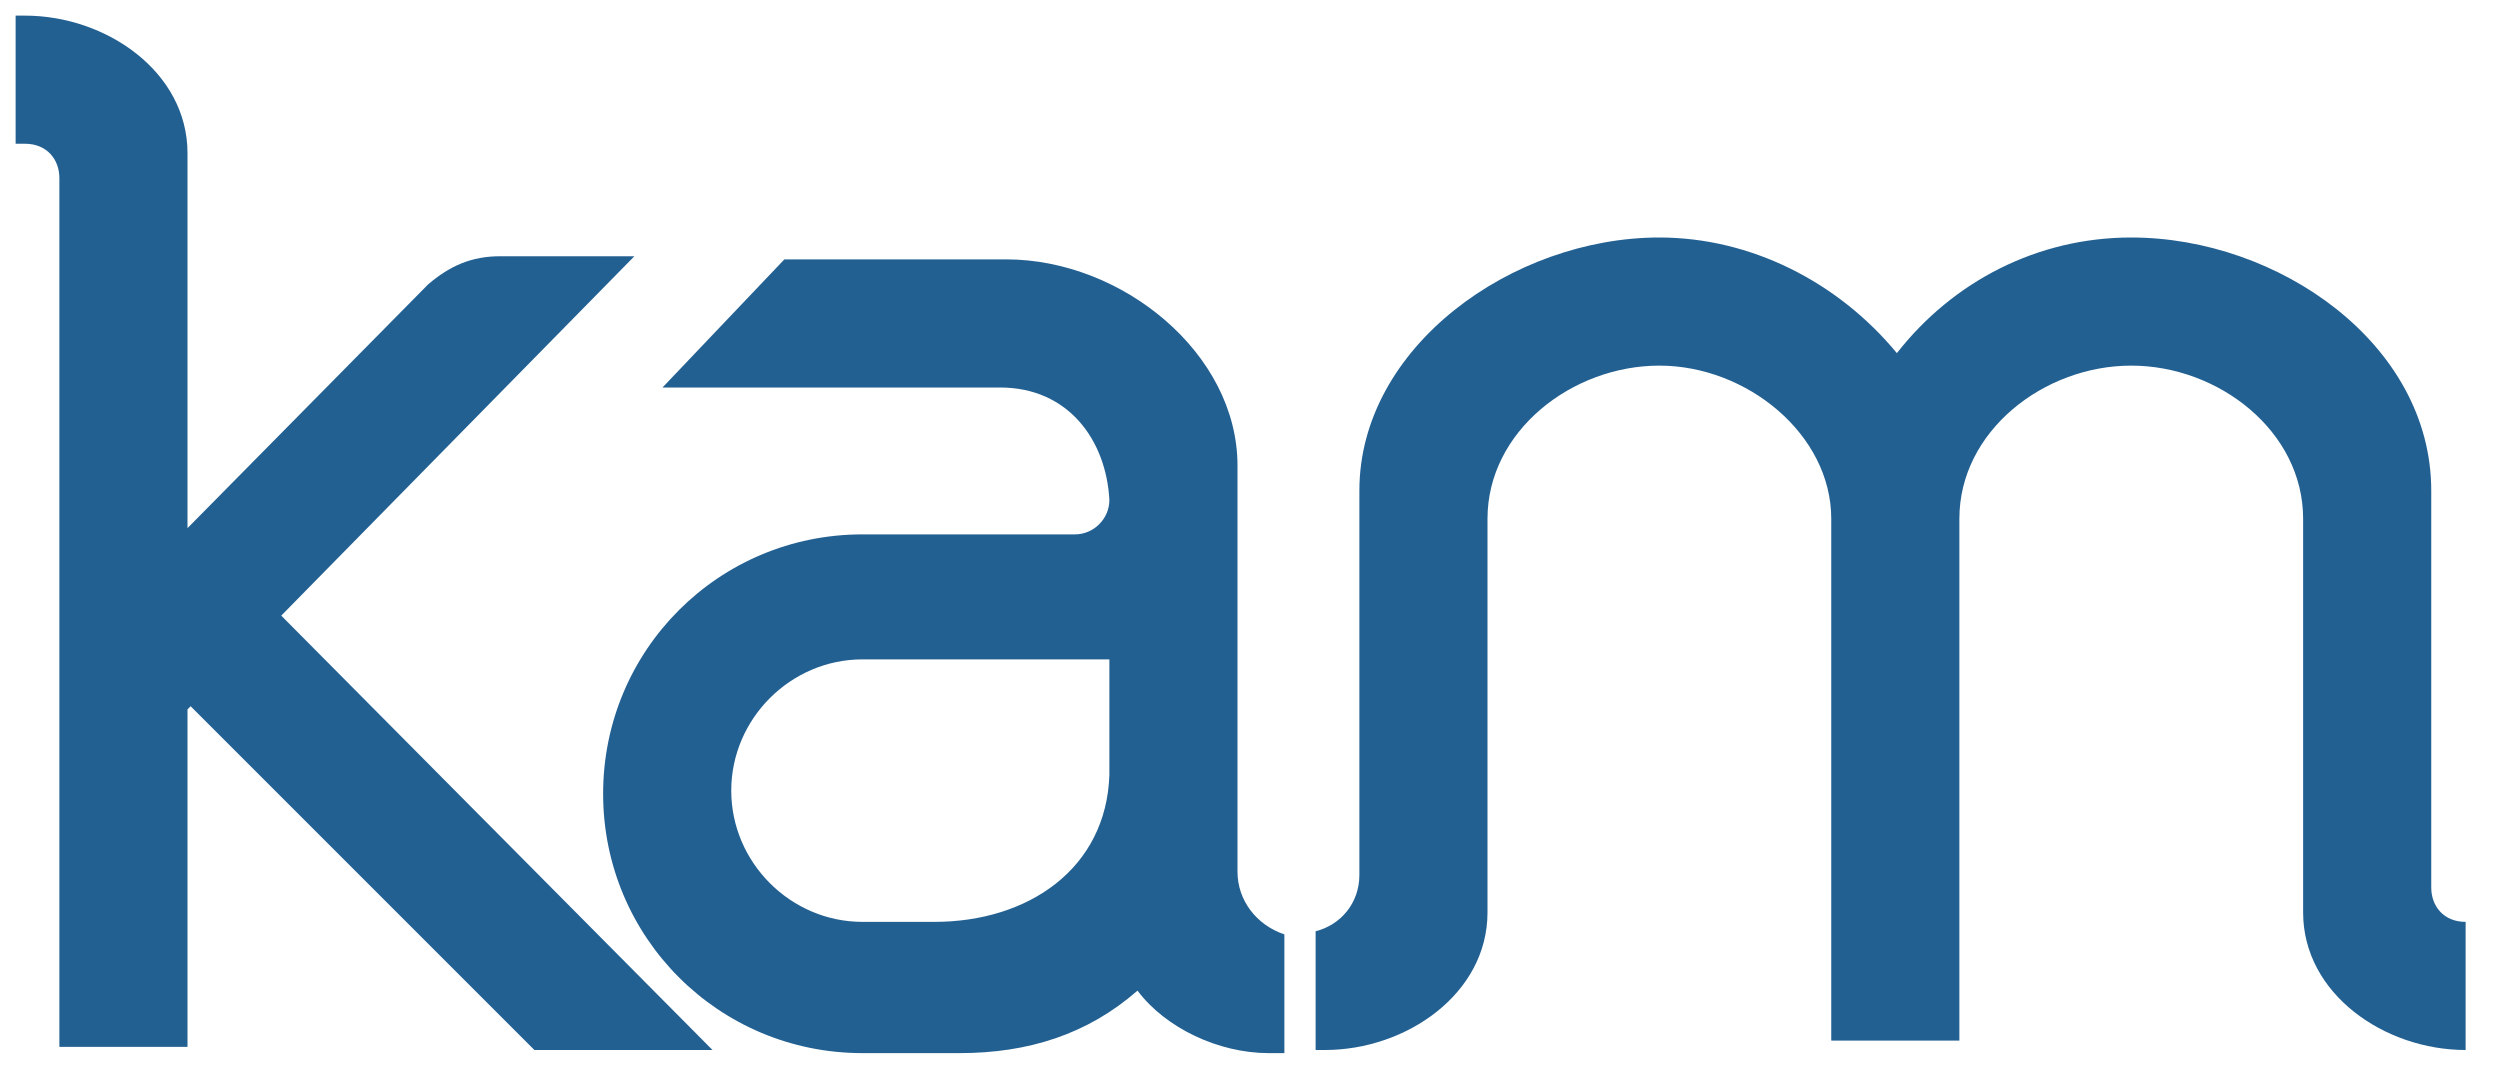
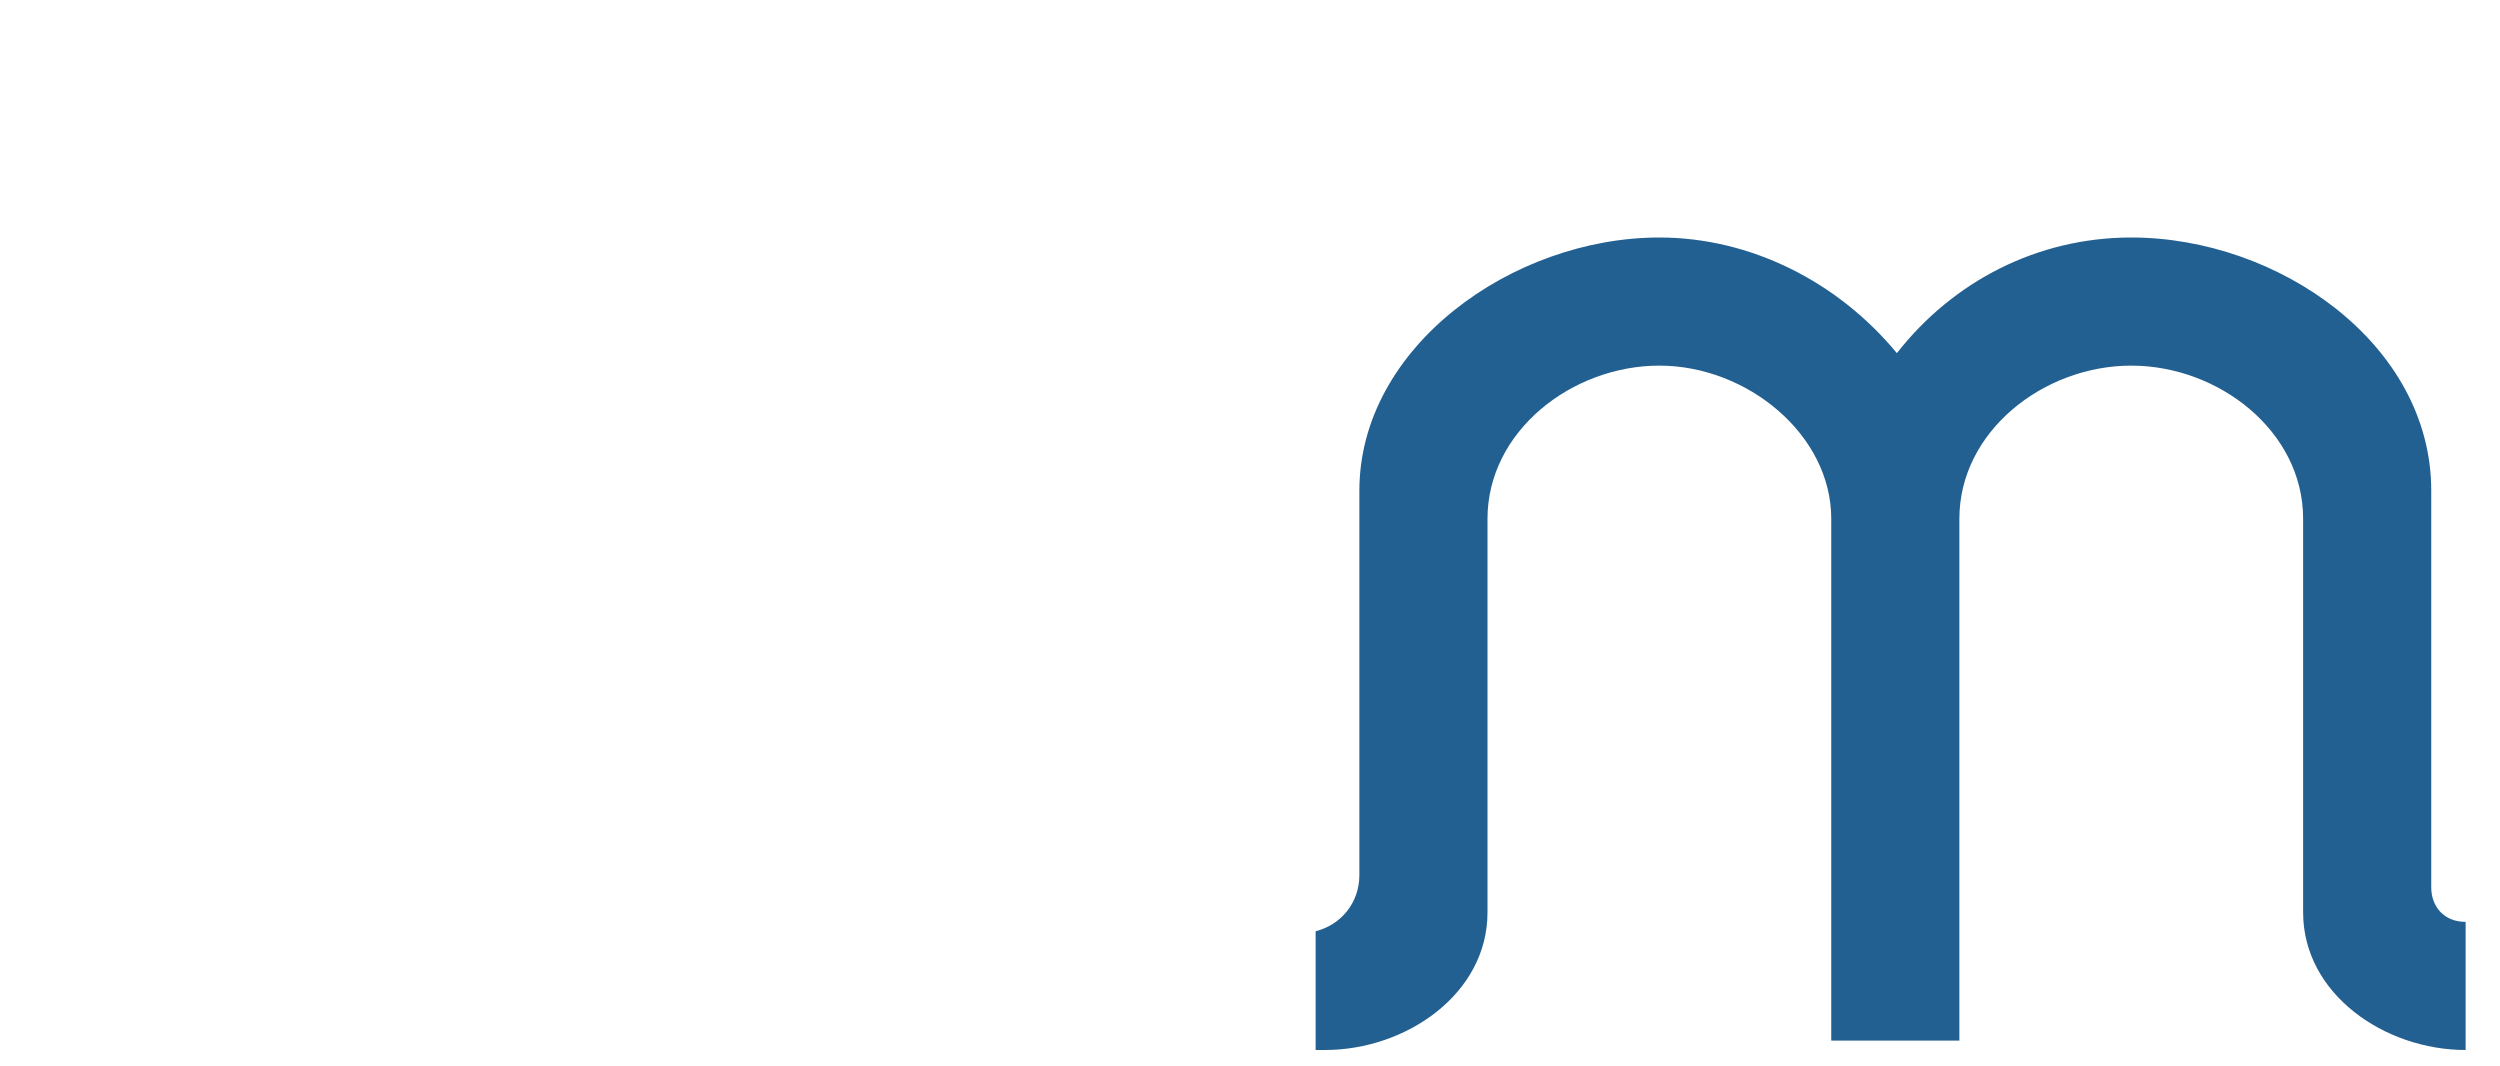
<svg xmlns="http://www.w3.org/2000/svg" version="1.1" id="Layer_1" x="0px" y="0px" viewBox="0 0 80 34.1" style="enable-background:new 0 0 80 34.1;" xml:space="preserve">
  <style type="text/css">
	.st0{fill:#236092;}
</style>
-   <path class="st0" d="M20.3,8.2H16c-0.9,0-1.6,0.3-2.3,0.9L6,16.9v-12c0-2.6-2.6-4.4-5.2-4.4H0.5v4.1h0.3c0.7,0,1.1,0.5,1.1,1.1v27.8  H6V22.7l0.1-0.1l11,11h5.7L9,19.7L20.3,8.2z" />
  <path class="st0" d="M78.9,29.5c-0.7,0-1.1-0.5-1.1-1.1V15.7c0-4.7-4.9-8.1-9.6-8.1c-3,0-5.7,1.4-7.5,3.7C58.8,9,56,7.6,53.1,7.6  c-4.7,0-9.6,3.5-9.6,8.1v1.6V28c0,0.9-0.6,1.6-1.4,1.8v3.8h0.3c2.6,0,5.2-1.8,5.2-4.4V16.6c0-2.8,2.7-4.9,5.5-4.9s5.5,2.2,5.5,4.9  v16.7h4.1V16.6c0-2.8,2.7-4.9,5.5-4.9c2.8,0,5.5,2.1,5.5,4.9v12.6c0,2.6,2.6,4.4,5.2,4.4L78.9,29.5L78.9,29.5z" />
-   <path class="st0" d="M39.6,27.9V27V14.9c0-3.6-3.7-6.6-7.4-6.6h-7.1l-3.9,4.1H32c2.2,0,3.4,1.7,3.5,3.6c0,0.6-0.5,1.1-1.1,1.1h-0.5  h-6.3c-4.6,0-8.3,3.7-8.3,8.3s3.7,8.3,8.3,8.3l0,0h3.1c2.2,0,4.1-0.6,5.7-2c0.9,1.2,2.6,2,4.2,2h0.3l0,0h0.2v-3.8  C40.2,29.6,39.6,28.8,39.6,27.9z M29.9,29.5h-2.3c-2.3,0-4.2-1.9-4.2-4.2s1.9-4.2,4.2-4.2l0,0h6.3h1.2c0.1,0,0.3,0,0.4,0v3.7  C35.4,27.8,32.9,29.5,29.9,29.5z" />
</svg>